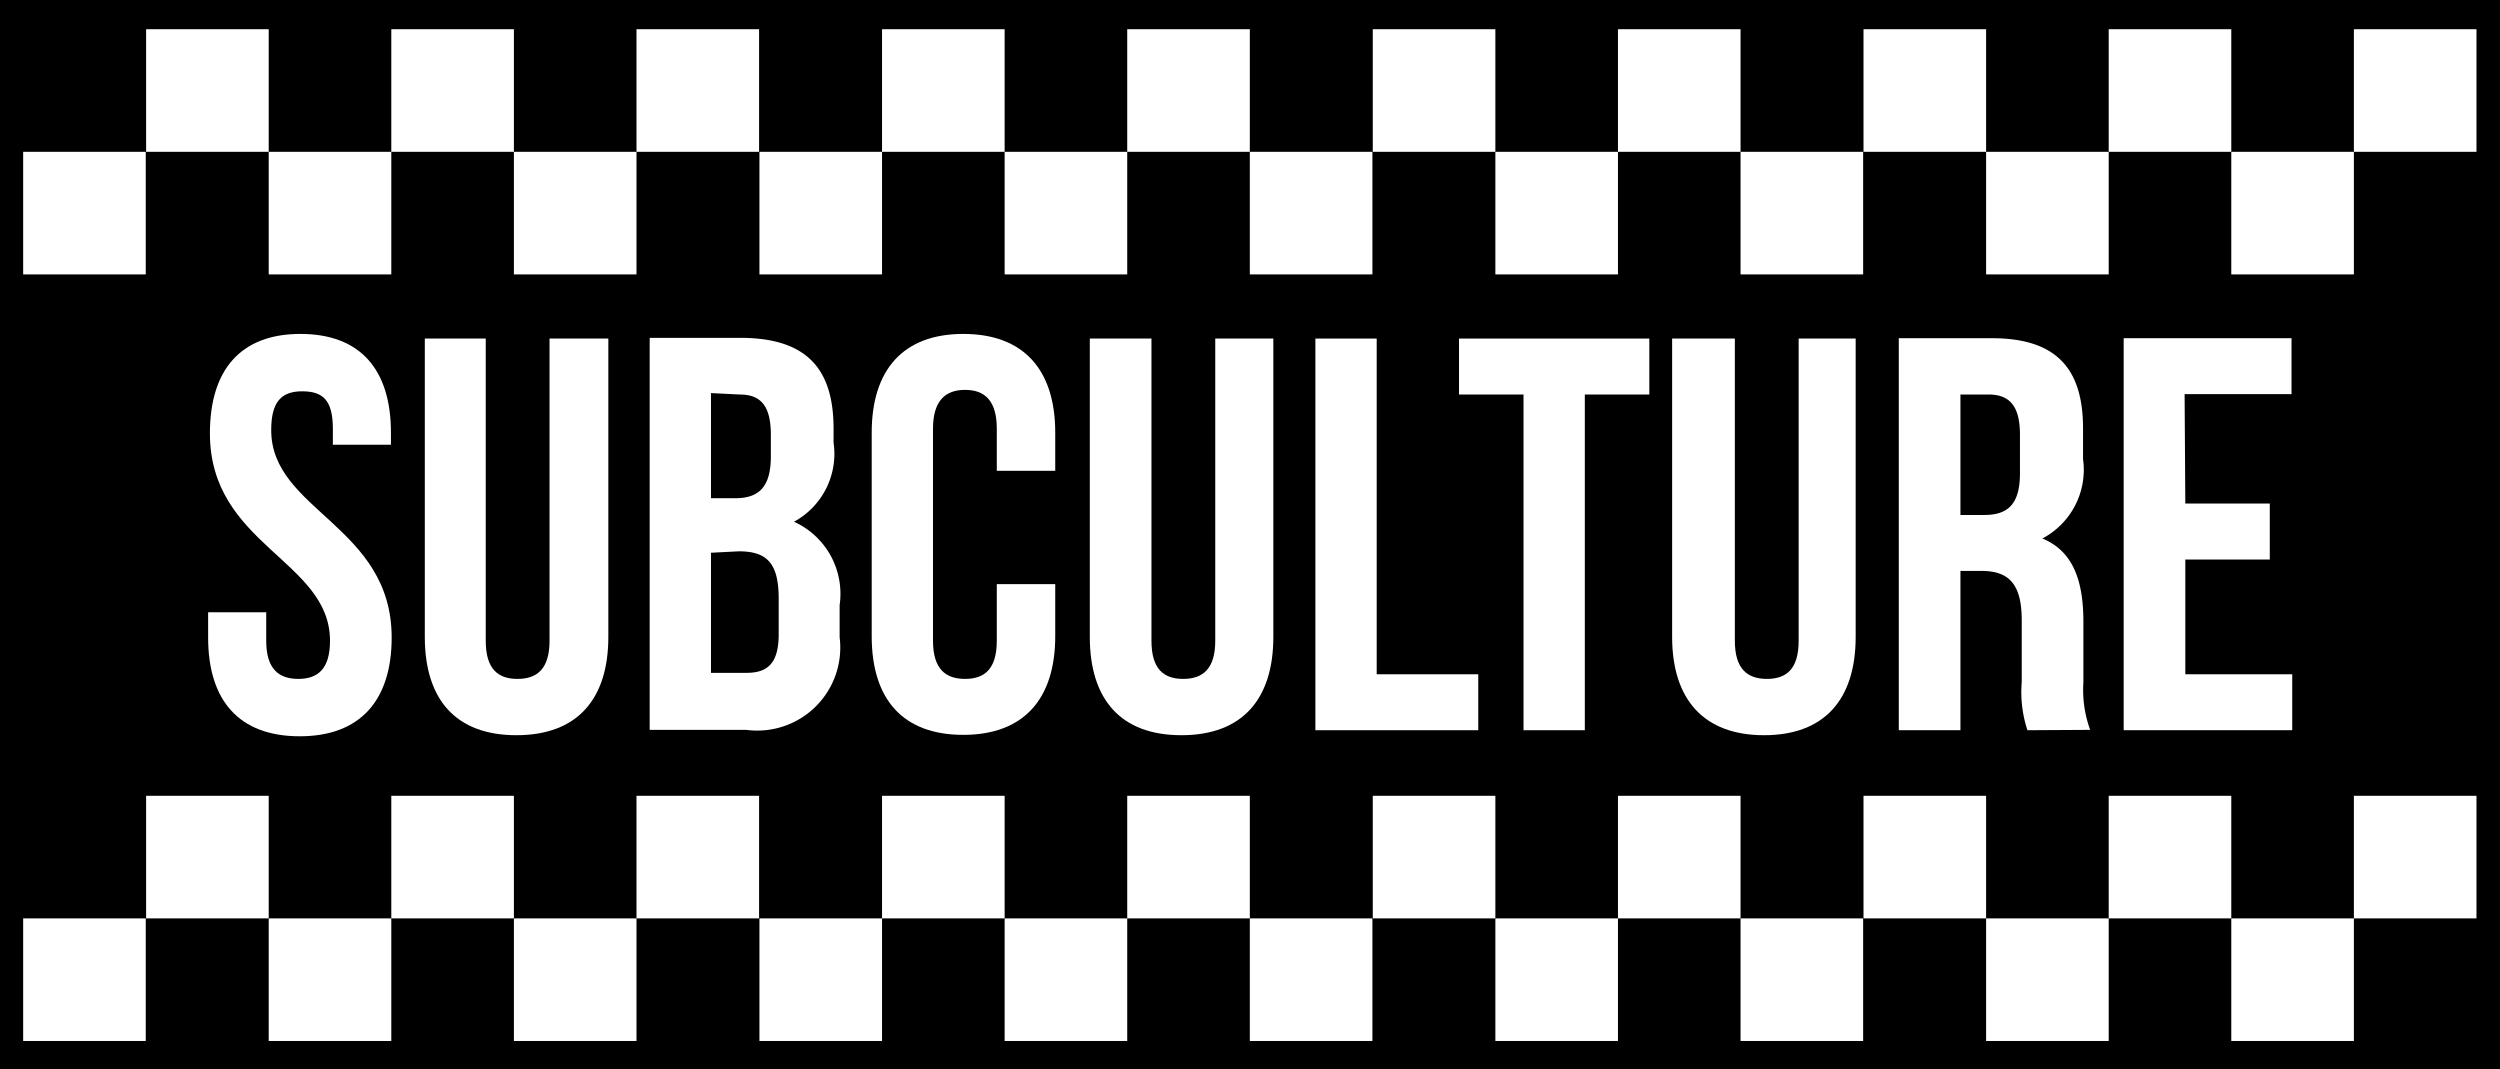
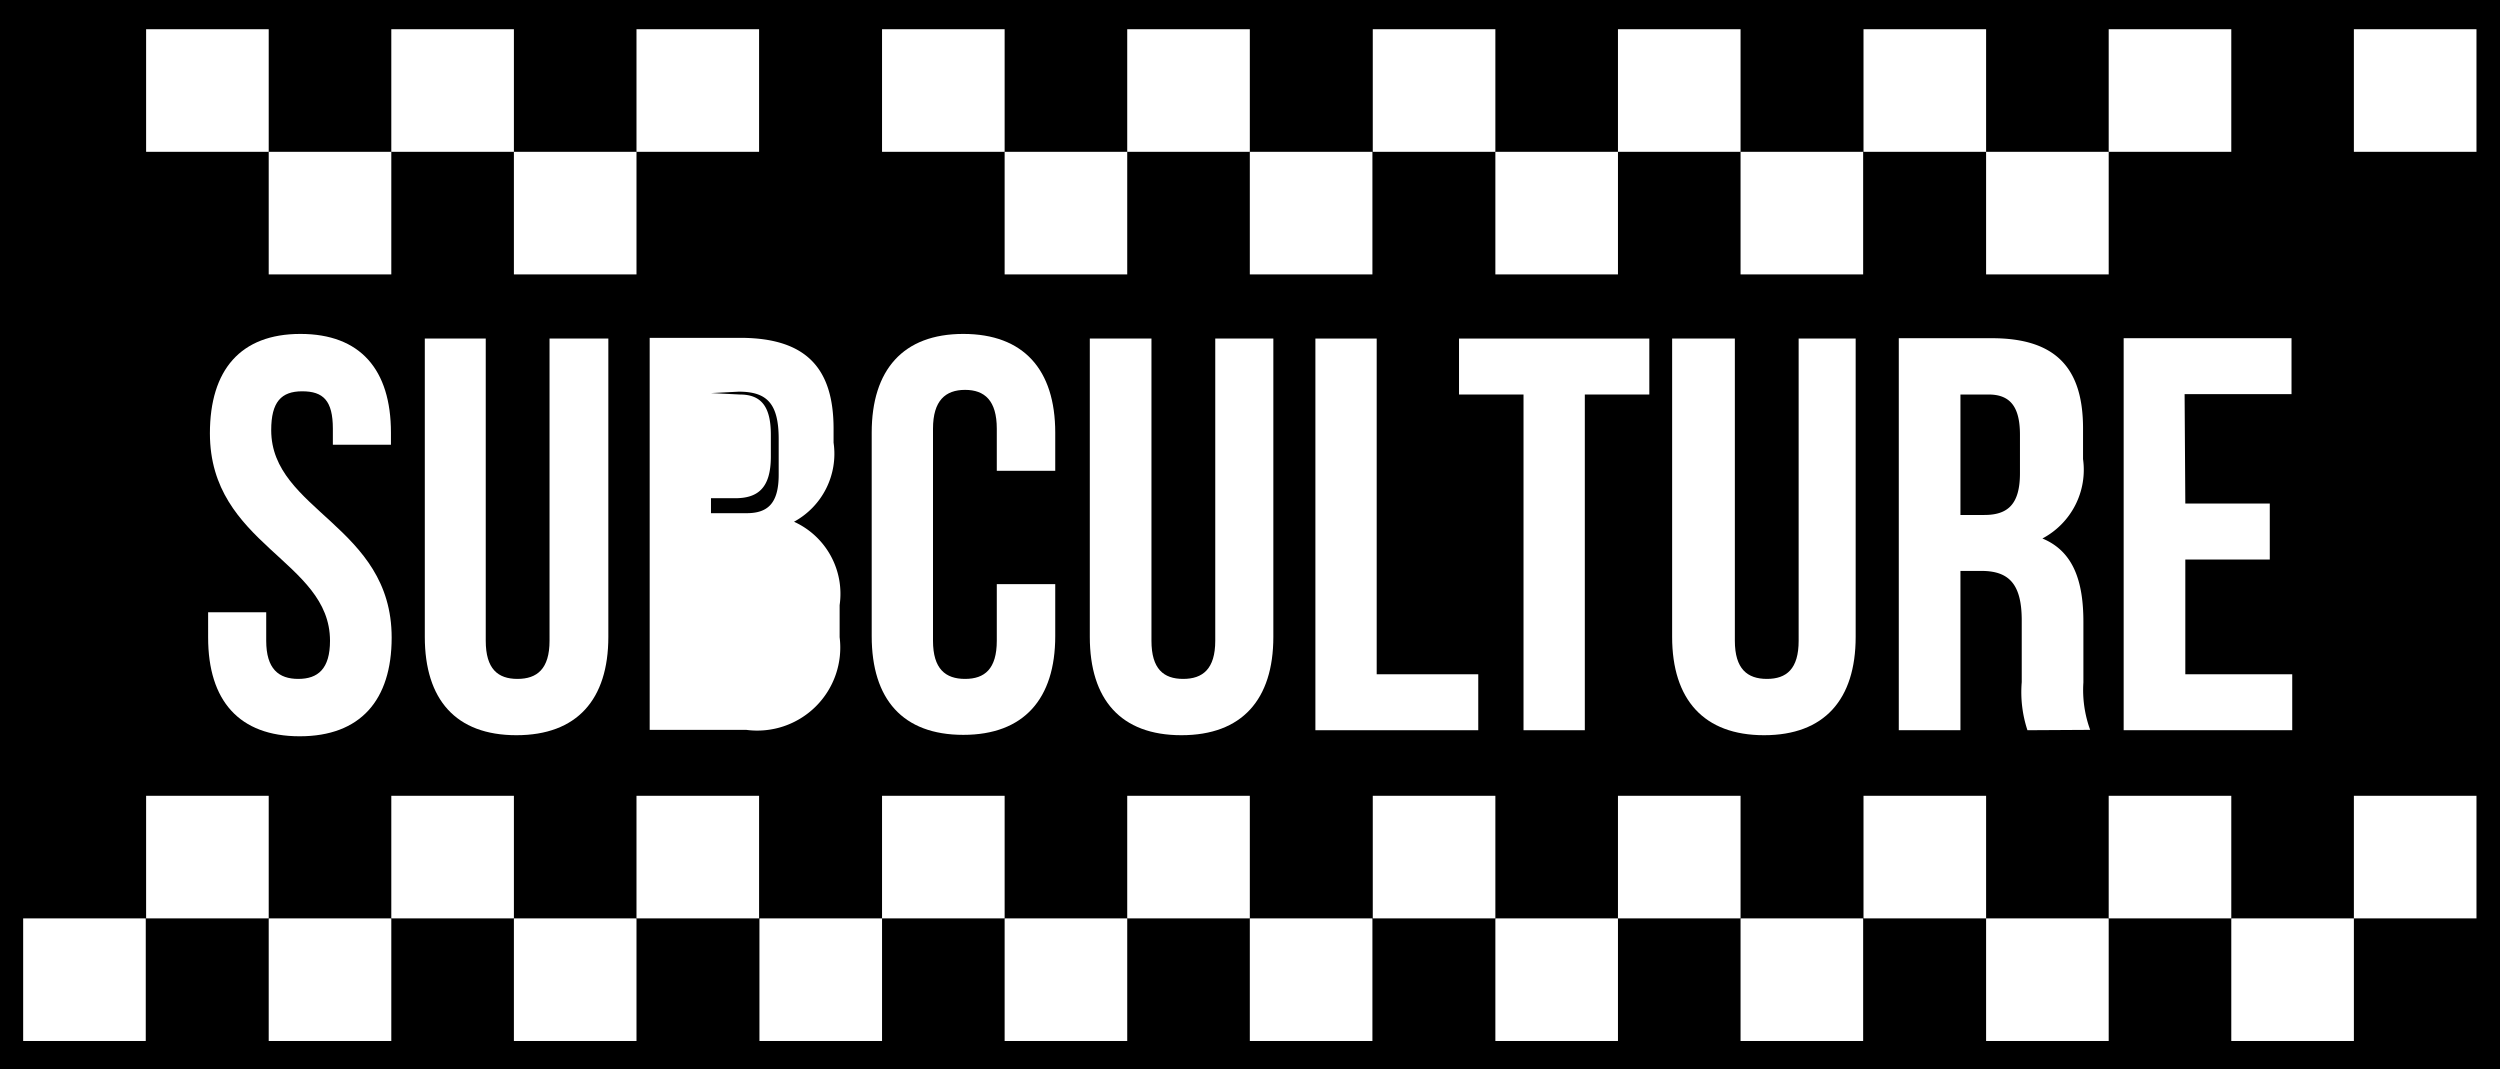
<svg xmlns="http://www.w3.org/2000/svg" id="Слой_1" data-name="Слой 1" viewBox="0 0 70.15 30">
  <defs>
    <style>.cls-1{fill:#fff;}</style>
  </defs>
  <title>Icon_5</title>
  <rect width="70.15" height="30" />
  <path class="cls-1" d="M8.36,9.39c1.68,0,2.54,1,2.54,2.77v.34H9.27v-.45C9.27,11.26,9,11,8.41,11s-.87.3-.87,1.09c0,2.26,3.38,2.68,3.38,5.82,0,1.76-.88,2.77-2.58,2.77s-2.57-1-2.57-2.77V17.2H7.4V18c0,.79.35,1.07.9,1.07s.89-.28.89-1.07c0-2.26-3.37-2.68-3.37-5.82C5.82,10.4,6.68,9.39,8.36,9.39Z" transform="translate(0.07 -0.02)" />
  <path class="cls-1" d="M13.56,9.52V18c0,.79.34,1.07.89,1.07s.9-.28.9-1.07V9.52H17v8.37c0,1.76-.88,2.76-2.58,2.76s-2.57-1-2.57-2.76V9.52Z" transform="translate(0.07 -0.02)" />
-   <path class="cls-1" d="M23.32,12.05v.39a2.17,2.17,0,0,1-1.11,2.22A2.22,2.22,0,0,1,23.49,17v.9a2.33,2.33,0,0,1-2.62,2.6H18.16v-11h2.6C22.55,9.52,23.32,10.35,23.32,12.05Zm-3.44-1V14h.68c.64,0,1-.29,1-1.17v-.61c0-.78-.26-1.13-.87-1.13Zm0,4.48v3.37h1c.58,0,.9-.26.9-1.08v-1c0-1-.33-1.33-1.12-1.33Z" transform="translate(0.07 -0.02)" />
+   <path class="cls-1" d="M23.32,12.05v.39a2.17,2.17,0,0,1-1.11,2.22A2.22,2.22,0,0,1,23.49,17v.9a2.33,2.33,0,0,1-2.62,2.6H18.16v-11h2.6C22.55,9.52,23.32,10.35,23.32,12.05Zm-3.44-1V14h.68c.64,0,1-.29,1-1.17v-.61c0-.78-.26-1.13-.87-1.13Zv3.37h1c.58,0,.9-.26.9-1.08v-1c0-1-.33-1.33-1.12-1.33Z" transform="translate(0.07 -0.02)" />
  <path class="cls-1" d="M29.54,16.41v1.46c0,1.76-.88,2.77-2.58,2.77s-2.57-1-2.57-2.77V12.16c0-1.76.88-2.77,2.57-2.77s2.58,1,2.58,2.77v1.07H27.9V12.05c0-.79-.34-1.09-.89-1.09s-.9.3-.9,1.09V18c0,.79.35,1.07.9,1.07s.89-.28.89-1.07V16.41Z" transform="translate(0.07 -0.02)" />
  <path class="cls-1" d="M32.24,9.52V18c0,.79.34,1.07.89,1.07s.9-.28.9-1.07V9.52h1.63v8.37c0,1.76-.88,2.76-2.58,2.76s-2.57-1-2.57-2.76V9.52Z" transform="translate(0.07 -0.02)" />
  <path class="cls-1" d="M36.84,9.52h1.72v9.42h2.85v1.57H36.84Z" transform="translate(0.07 -0.02)" />
  <path class="cls-1" d="M40.87,9.52h5.34v1.57H44.4v9.42H42.68V11.09H40.87Z" transform="translate(0.07 -0.02)" />
  <path class="cls-1" d="M48.61,9.52V18c0,.79.35,1.07.9,1.07s.89-.28.89-1.07V9.52H52v8.37c0,1.76-.88,2.76-2.57,2.76s-2.58-1-2.58-2.76V9.52Z" transform="translate(0.07 -0.02)" />
  <path class="cls-1" d="M56.82,20.51a3.41,3.41,0,0,1-.16-1.35V17.43c0-1-.34-1.39-1.13-1.39h-.59v4.47H53.21v-11h2.61c1.79,0,2.56.83,2.56,2.53v.86a2.18,2.18,0,0,1-1.14,2.23c.87.36,1.15,1.2,1.15,2.34v1.7a3.27,3.27,0,0,0,.19,1.33Zm-1.88-9.42v3.38h.67c.65,0,1-.29,1-1.17V12.22c0-.78-.27-1.13-.88-1.13Z" transform="translate(0.07 -0.02)" />
  <path class="cls-1" d="M61.25,14.15h2.37v1.57H61.25v3.22h3v1.57H59.52v-11h4.71v1.57h-3Z" transform="translate(0.07 -0.02)" />
  <rect class="cls-1" x="24.75" y="0.82" width="3.44" height="3.44" />
  <rect class="cls-1" x="28.19" y="4.26" width="3.44" height="3.44" />
  <rect class="cls-1" x="31.63" y="0.82" width="3.44" height="3.44" />
  <rect class="cls-1" x="35.07" y="4.26" width="3.44" height="3.44" />
  <rect class="cls-1" x="38.52" y="0.82" width="3.44" height="3.44" />
  <rect class="cls-1" x="41.96" y="4.26" width="3.44" height="3.44" />
  <rect class="cls-1" x="45.4" y="0.82" width="3.44" height="3.44" />
  <rect class="cls-1" x="48.84" y="4.26" width="3.44" height="3.44" />
  <rect class="cls-1" x="52.29" y="0.82" width="3.44" height="3.44" />
  <rect class="cls-1" x="55.73" y="4.26" width="3.44" height="3.44" />
  <rect class="cls-1" x="59.17" y="0.82" width="3.44" height="3.44" />
-   <rect class="cls-1" x="62.61" y="4.26" width="3.44" height="3.44" />
  <rect class="cls-1" x="66.05" y="0.82" width="3.44" height="3.44" />
  <rect class="cls-1" x="4.1" y="0.82" width="3.44" height="3.44" />
  <rect class="cls-1" x="7.54" y="4.26" width="3.44" height="3.44" />
  <rect class="cls-1" x="10.98" y="0.82" width="3.44" height="3.44" />
  <rect class="cls-1" x="14.42" y="4.26" width="3.44" height="3.44" />
  <rect class="cls-1" x="17.86" y="0.82" width="3.44" height="3.44" />
-   <rect class="cls-1" x="21.31" y="4.26" width="3.44" height="3.44" />
-   <rect class="cls-1" x="0.65" y="4.26" width="3.44" height="3.44" />
  <rect class="cls-1" x="24.75" y="22.33" width="3.44" height="3.44" />
  <rect class="cls-1" x="28.19" y="25.77" width="3.44" height="3.44" />
  <rect class="cls-1" x="31.63" y="22.33" width="3.44" height="3.44" />
  <rect class="cls-1" x="35.07" y="25.77" width="3.44" height="3.44" />
  <rect class="cls-1" x="38.52" y="22.33" width="3.44" height="3.44" />
  <rect class="cls-1" x="41.96" y="25.77" width="3.44" height="3.44" />
  <rect class="cls-1" x="45.4" y="22.33" width="3.44" height="3.44" />
  <rect class="cls-1" x="48.84" y="25.77" width="3.44" height="3.44" />
  <rect class="cls-1" x="52.29" y="22.33" width="3.44" height="3.44" />
  <rect class="cls-1" x="55.73" y="25.77" width="3.44" height="3.44" />
  <rect class="cls-1" x="59.17" y="22.33" width="3.44" height="3.44" />
  <rect class="cls-1" x="62.61" y="25.77" width="3.44" height="3.44" />
  <rect class="cls-1" x="66.05" y="22.33" width="3.44" height="3.44" />
  <rect class="cls-1" x="4.1" y="22.33" width="3.44" height="3.44" />
  <rect class="cls-1" x="7.54" y="25.77" width="3.44" height="3.44" />
  <rect class="cls-1" x="10.98" y="22.33" width="3.44" height="3.44" />
  <rect class="cls-1" x="14.42" y="25.77" width="3.44" height="3.44" />
  <rect class="cls-1" x="17.86" y="22.33" width="3.44" height="3.44" />
  <rect class="cls-1" x="21.31" y="25.77" width="3.44" height="3.44" />
  <rect class="cls-1" x="0.65" y="25.77" width="3.44" height="3.44" />
</svg>